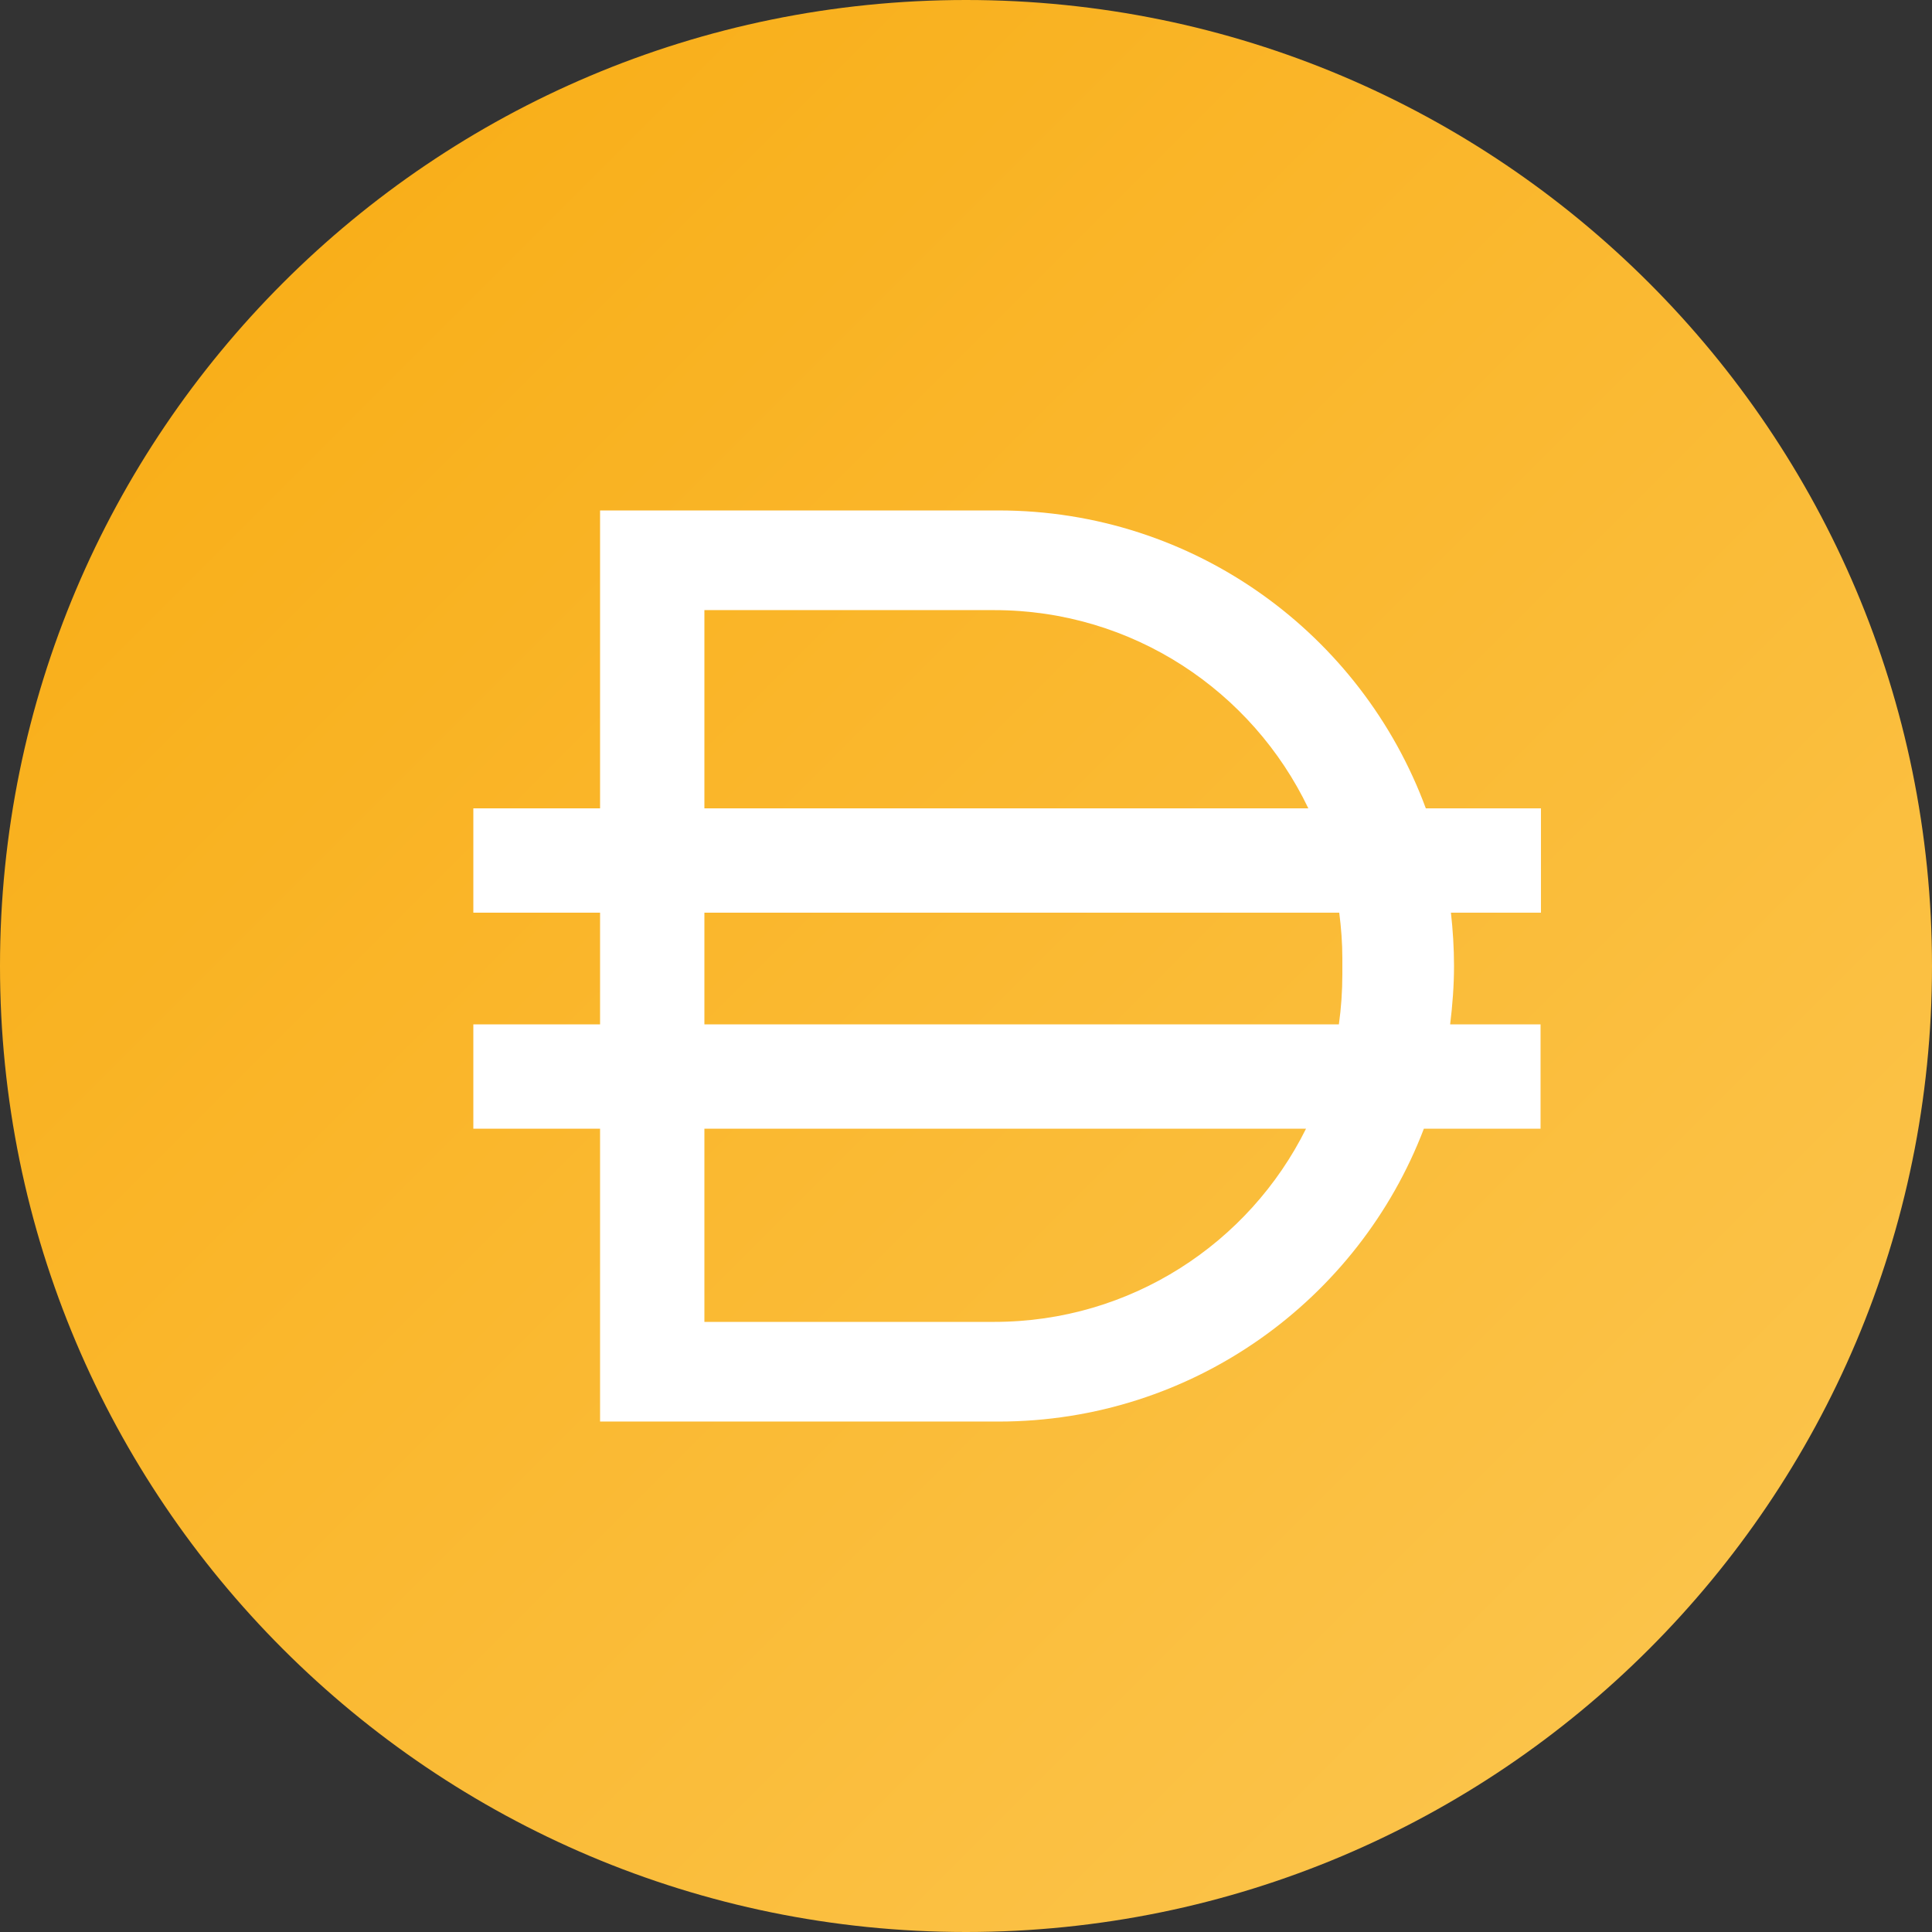
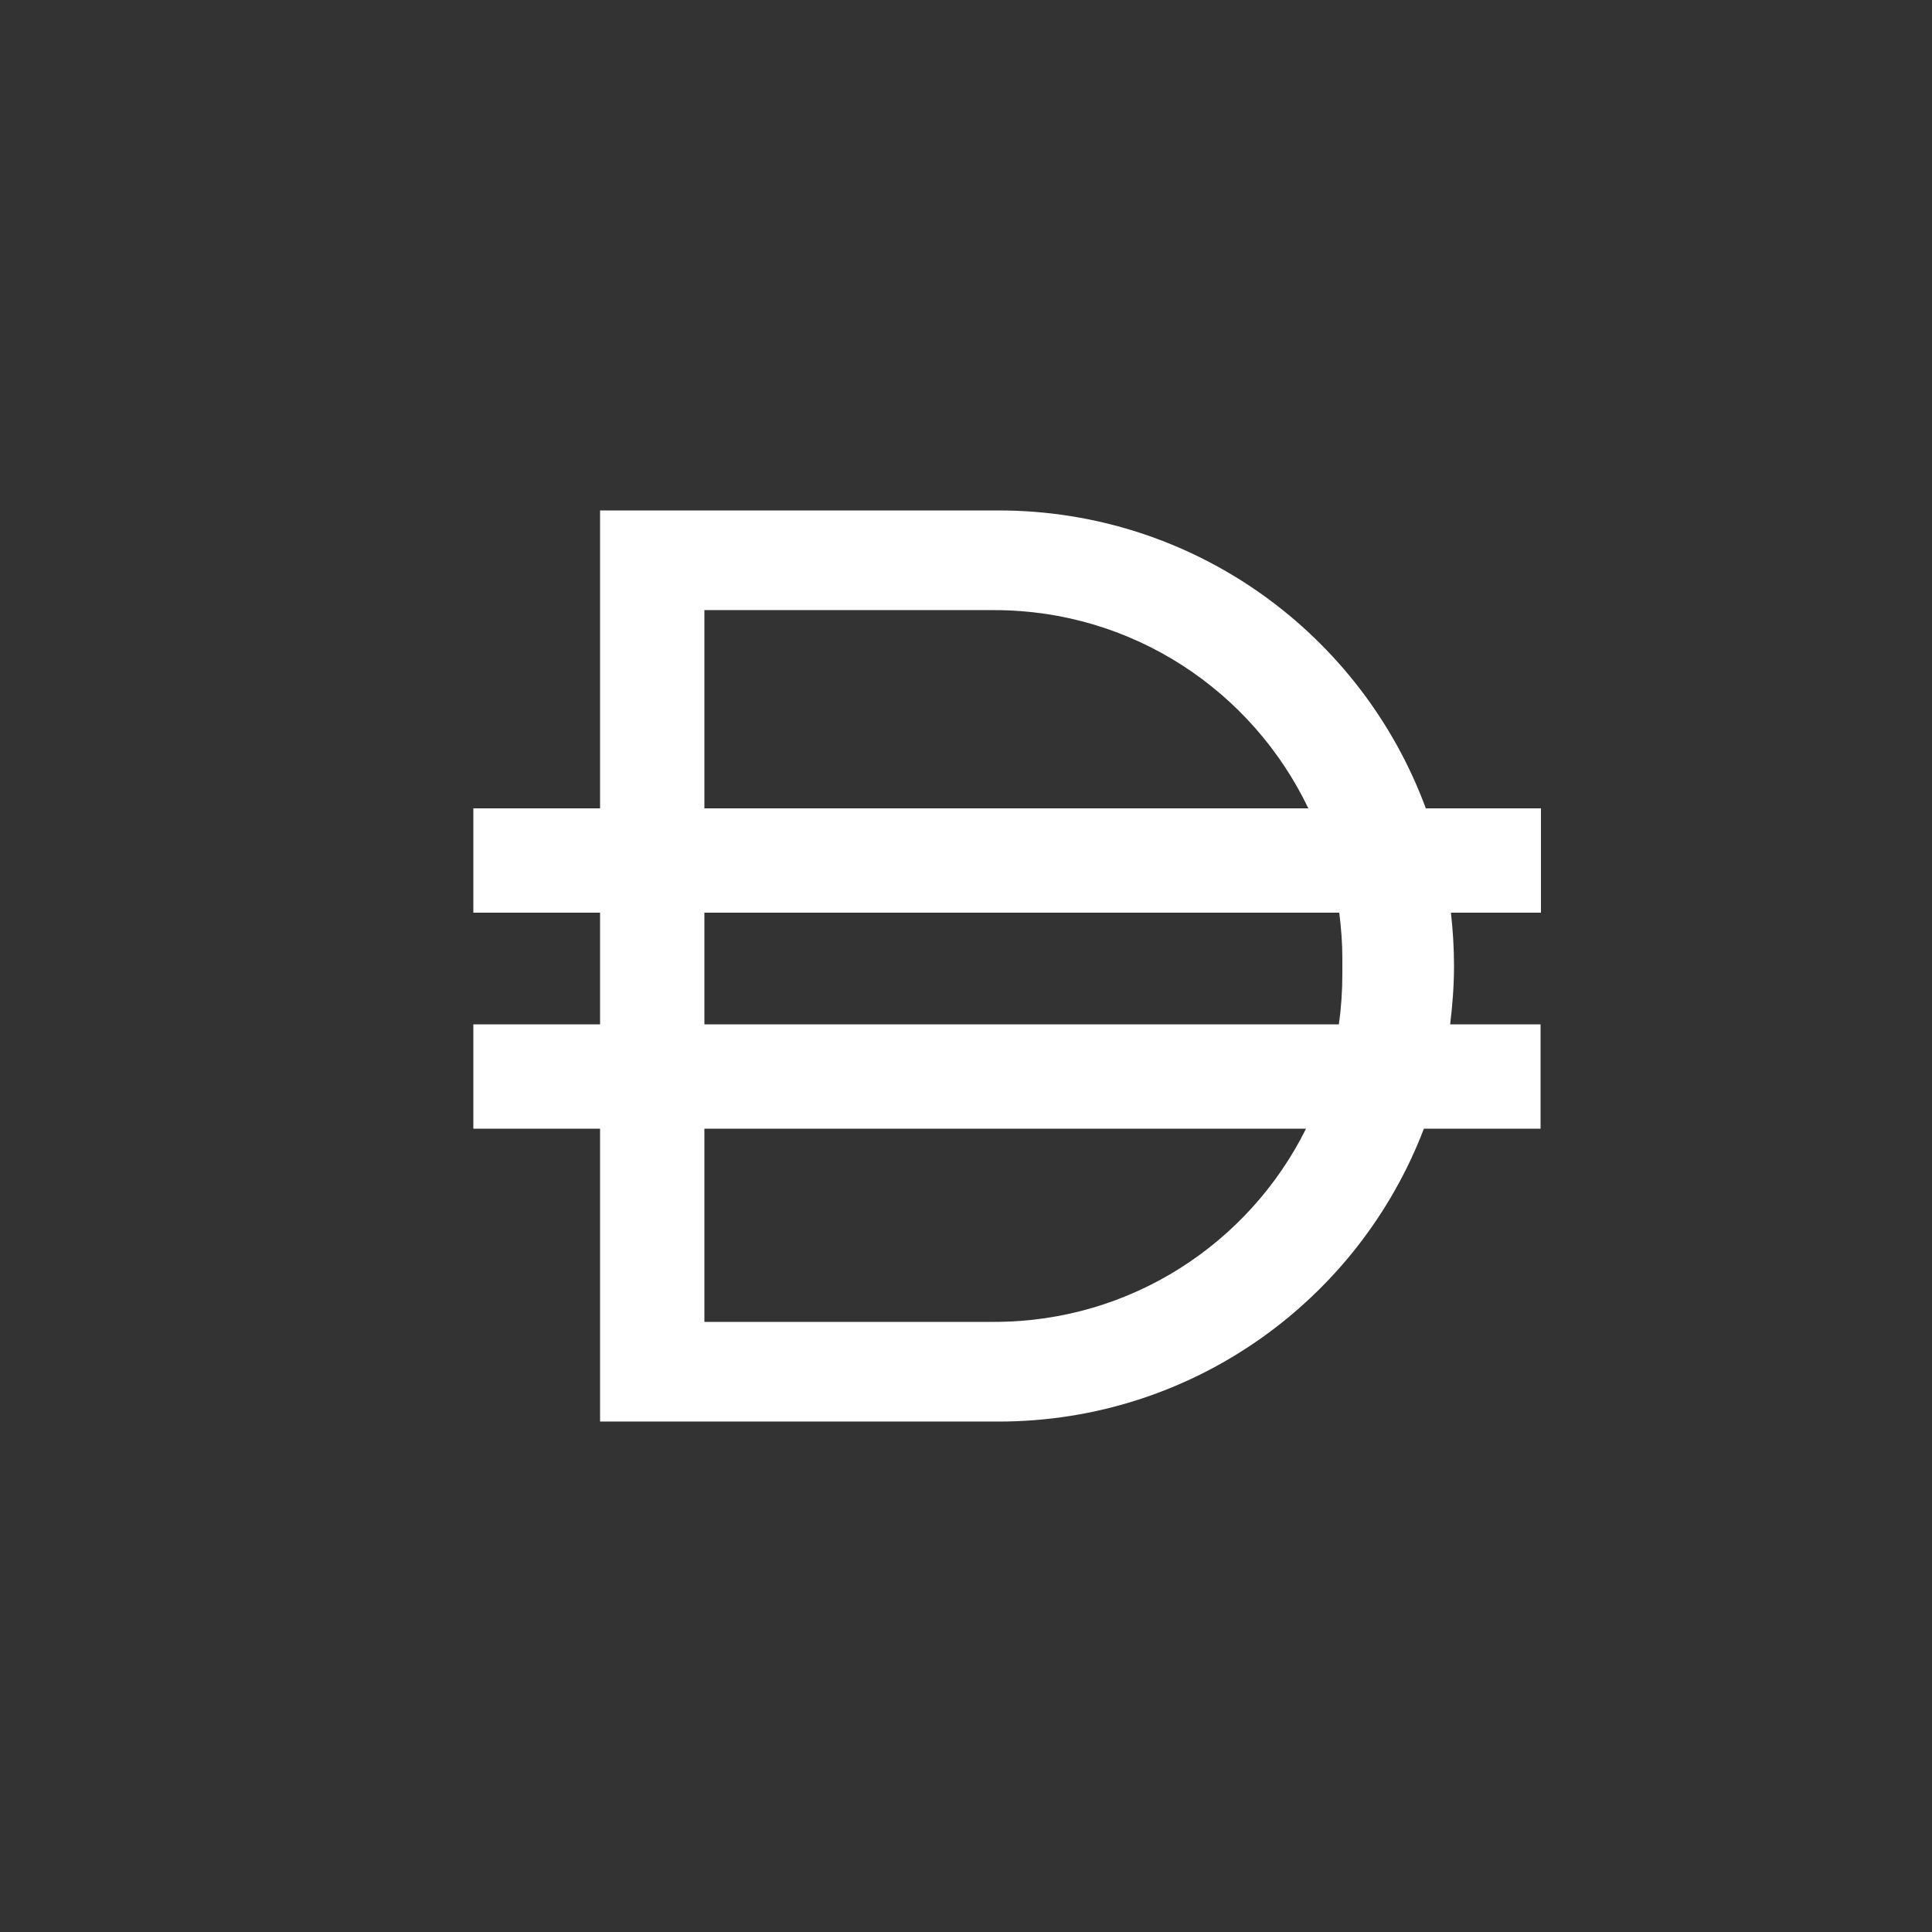
<svg xmlns="http://www.w3.org/2000/svg" width="64" height="64" viewBox="0 0 64 64" fill="none">
  <rect x="0" y="0" width="64" height="64" fill="#333333" stroke="none" />
  <g clip-path="url(#clip0_261_39782)">
-     <path d="M32 64C49.673 64 64 49.673 64 32C64 14.327 49.673 0 32 0C14.327 0 0 14.327 0 32C0 49.673 14.327 64 32 64Z" fill="url(#paint0_linear_261_39782)" />
    <path d="M51.033 26.777H47.232C45.107 21.017 39.577 16.909 33.075 16.909H19.878V26.777H15.68V30.233H19.878V33.933H15.68V37.389H19.878V47.091H33.075C39.513 47.091 45.005 43.059 47.168 37.389H51.033V33.933H48.038C48.115 33.306 48.166 32.653 48.166 32C48.166 31.398 48.128 30.809 48.064 30.233H51.046V26.777H51.033ZM23.334 20.211H32.934C37.529 20.211 41.484 22.899 43.34 26.777H23.334V20.211ZM32.934 43.789H23.334V37.389H43.264C41.382 41.178 37.465 43.789 32.934 43.789ZM44.467 31.744V32.269C44.467 32.832 44.428 33.395 44.352 33.933H23.334V30.233H44.364C44.428 30.733 44.467 31.232 44.467 31.744Z" fill="white" />
  </g>
  <defs>
    <linearGradient id="paint0_linear_261_39782" x1="9.373" y1="9.373" x2="54.627" y2="54.627" gradientUnits="userSpaceOnUse">
      <stop stop-color="#F9AF1A" />
      <stop offset="1" stop-color="#FBC349" />
    </linearGradient>
    <clipPath id="clip0_261_39782">
      <rect width="64" height="64" fill="white" />
    </clipPath>
  </defs>
</svg>